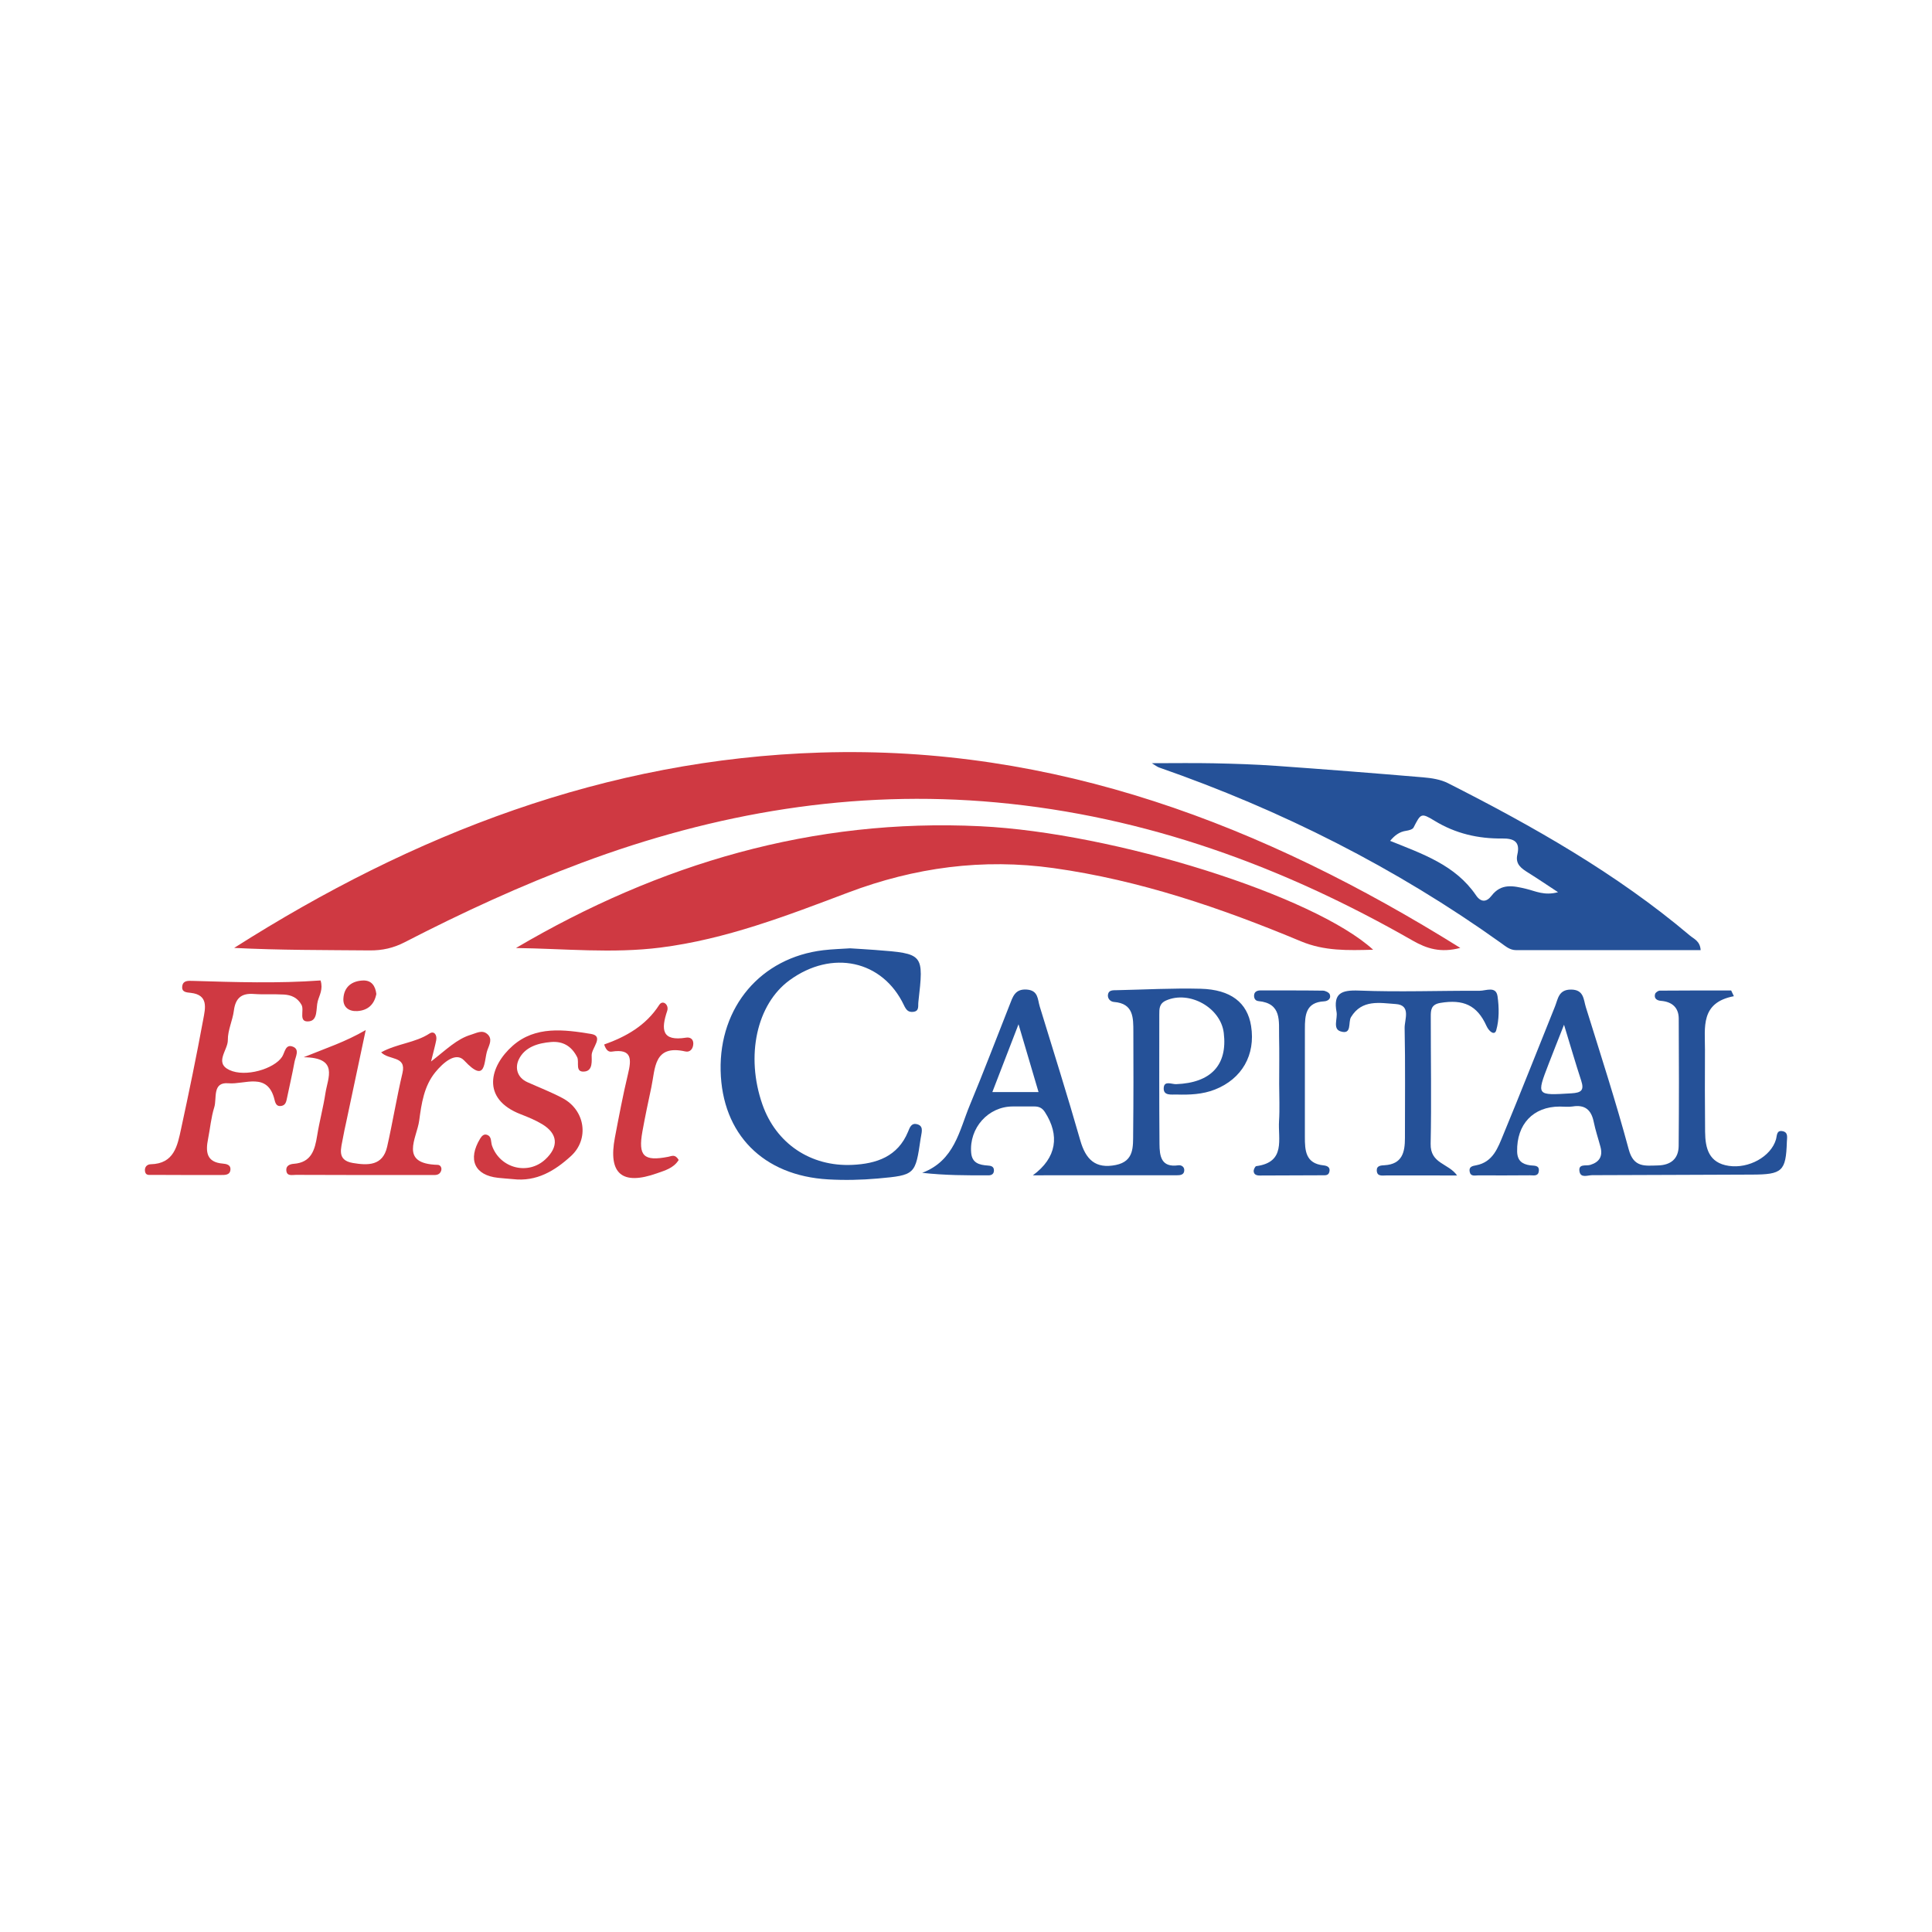
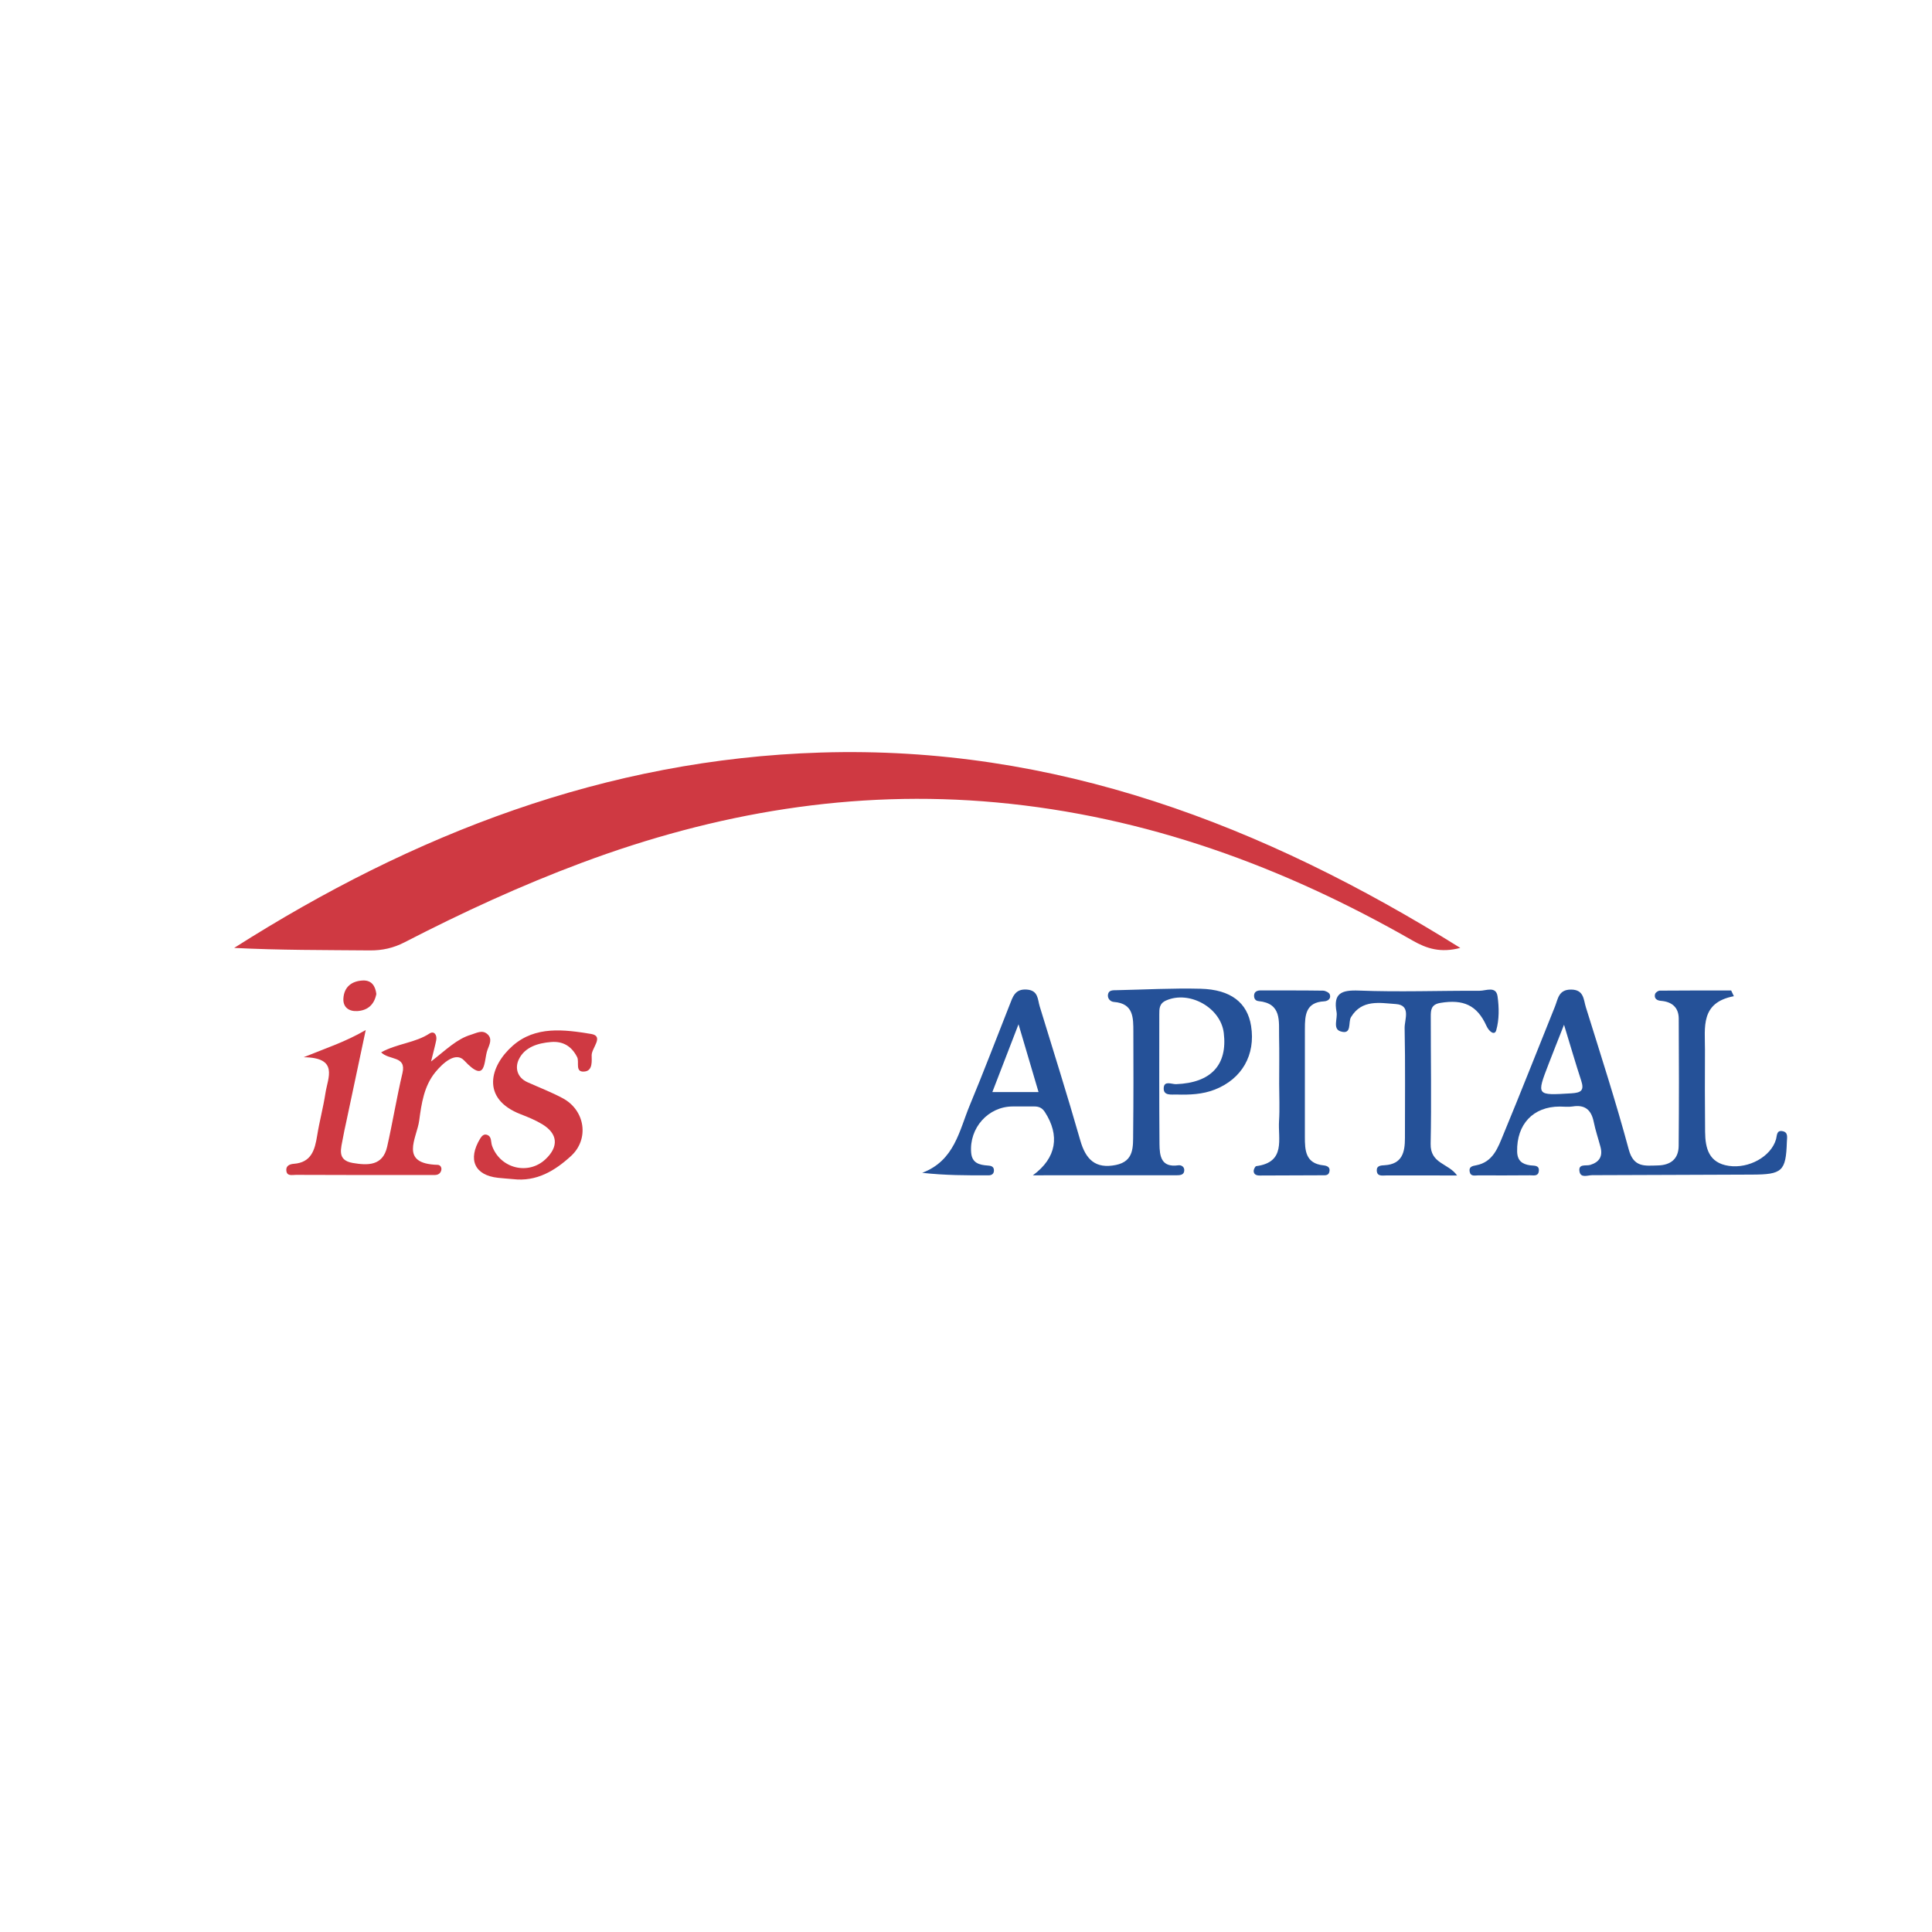
<svg xmlns="http://www.w3.org/2000/svg" version="1.1" id="Layer_1" x="0px" y="0px" width="200px" height="200px" viewBox="0 0 200 200" enable-background="new 0 0 200 200" xml:space="preserve">
  <g>
    <path fill="#CF3942" d="M151.169,98.127c-2.032,0.534-3.462,0.083-4.937-0.761c-13.395-7.669-27.612-12.878-43.091-14.299   c-14.817-1.36-29.068,1.074-42.93,6.252c-6.283,2.347-12.361,5.147-18.315,8.219c-1.171,0.604-2.321,0.86-3.621,0.848   c-4.661-0.042-9.323-0.017-14.034-0.258c18.565-11.806,38.494-19.534,60.709-20.224C109.169,77.151,130.704,85.355,151.169,98.127z   " />
-     <path fill="#CF3942" d="M53.411,98.138c14.85-8.739,30.748-13.444,48.055-12.607c13.914,0.673,34.56,7.18,40.682,12.785   c-2.649,0.069-5.036,0.147-7.484-0.875c-8.249-3.446-16.68-6.326-25.601-7.575c-7.331-1.026-14.384-0.068-21.265,2.531   c-6.335,2.393-12.657,4.84-19.44,5.697C63.4,98.721,58.425,98.203,53.411,98.138z" />
-     <path fill="#255198" d="M176.05,98.355c-6.387,0-12.744-0.002-19.101,0.003c-0.654,0.001-1.098-0.405-1.577-0.747   c-10.901-7.794-22.743-13.754-35.382-18.16c-0.206-0.072-0.384-0.223-0.757-0.445c2.252,0,4.322-0.034,6.391,0.009   c2.156,0.046,4.314,0.112,6.465,0.265c5.079,0.36,10.156,0.759,15.229,1.189c0.872,0.074,1.808,0.215,2.574,0.603   c8.833,4.478,17.43,9.342,25.036,15.768C175.345,97.195,175.993,97.411,176.05,98.355z M143.906,87.046   c3.337,1.346,6.753,2.496,8.892,5.638c0.499,0.733,1.082,0.726,1.601,0.048c1.011-1.32,2.257-1.037,3.613-0.713   c0.921,0.22,1.862,0.728,3.276,0.339c-1.229-0.805-2.132-1.419-3.057-1.997c-0.716-0.448-1.394-0.884-1.154-1.906   c0.314-1.336-0.376-1.669-1.566-1.655c-2.492,0.029-4.834-0.509-7.002-1.832c-1.398-0.853-1.43-0.761-2.179,0.699   c-0.1,0.194-0.49,0.296-0.761,0.336C144.876,86.102,144.38,86.474,143.906,87.046z" />
    <path fill="#255198" d="M106.923,121.667c2.47-1.81,2.801-4.14,1.24-6.552c-0.285-0.44-0.631-0.577-1.101-0.575   c-0.744,0.004-1.489,0-2.233,0.001c-2.524,0.006-4.51,2.22-4.294,4.79c0.09,1.073,0.843,1.266,1.729,1.326   c0.269,0.018,0.618,0.065,0.628,0.48c0.01,0.377-0.228,0.532-0.552,0.533c-2.257,0.009-4.514,0.005-6.875-0.26   c3.355-1.262,3.834-4.371,4.932-7.01c1.428-3.431,2.748-6.907,4.115-10.364c0.327-0.826,0.545-1.691,1.787-1.596   c1.2,0.091,1.109,1.016,1.333,1.747c1.416,4.62,2.871,9.23,4.201,13.875c0.562,1.964,1.568,2.966,3.683,2.536   c1.91-0.389,1.773-1.909,1.788-3.291c0.037-3.498,0.036-6.996,0.02-10.494c-0.006-1.432,0.041-2.934-2.004-3.09   c-0.387-0.03-0.694-0.366-0.622-0.78c0.08-0.467,0.525-0.431,0.89-0.438c2.9-0.061,5.804-0.225,8.701-0.15   c3.137,0.082,4.841,1.448,5.223,3.854c0.477,2.998-0.95,5.485-3.754,6.584c-1.28,0.502-2.615,0.551-3.955,0.513   c-0.542-0.016-1.405,0.159-1.333-0.715c0.062-0.747,0.834-0.342,1.284-0.359c3.604-0.138,5.334-1.985,4.929-5.307   c-0.319-2.619-3.552-4.415-5.961-3.36c-0.727,0.318-0.713,0.867-0.713,1.458c-0.002,4.464-0.017,8.928,0.02,13.392   c0.01,1.23,0.15,2.476,1.951,2.216c0.292-0.042,0.611,0.138,0.615,0.489c0.006,0.509-0.414,0.543-0.783,0.544   C116.949,121.669,112.085,121.667,106.923,121.667z M107.51,113.052c-0.662-2.243-1.286-4.354-2.073-7.02   c-1.008,2.613-1.825,4.729-2.71,7.02C104.413,113.052,105.864,113.052,107.51,113.052z" />
    <path fill="#255198" d="M179.489,103.127c-3.495,0.664-2.98,3.239-2.992,5.544c-0.015,2.83-0.012,5.661,0.014,8.491   c0.016,1.717,0.39,3.225,2.459,3.529c2.07,0.304,4.346-0.956,4.874-2.722c0.123-0.41,0.038-1.001,0.7-0.867   c0.592,0.12,0.445,0.666,0.431,1.099c-0.096,3.052-0.475,3.387-3.625,3.393c-5.51,0.01-11.021,0.054-16.531,0.06   c-0.459,0-1.192,0.337-1.312-0.391c-0.137-0.828,0.683-0.542,1.112-0.672c0.959-0.292,1.318-0.902,1.06-1.868   c-0.23-0.863-0.52-1.712-0.697-2.585c-0.249-1.229-0.891-1.806-2.182-1.598c-0.436,0.07-0.892,0.011-1.339,0.011   c-2.75,0-4.465,1.835-4.408,4.648c0.019,0.948,0.507,1.317,1.354,1.437c0.395,0.056,0.993-0.057,0.883,0.645   c-0.081,0.515-0.563,0.382-0.9,0.385c-1.787,0.017-3.574,0.014-5.362,0.008c-0.343-0.001-0.792,0.149-0.89-0.387   c-0.096-0.521,0.298-0.586,0.674-0.657c1.759-0.334,2.259-1.843,2.817-3.191c1.824-4.399,3.562-8.833,5.342-13.25   c0.317-0.786,0.363-1.747,1.652-1.749c1.354-0.002,1.3,1.04,1.541,1.814c1.525,4.902,3.111,9.788,4.444,14.743   c0.51,1.897,1.691,1.676,3.005,1.648c1.333-0.028,2.151-0.675,2.162-2.027c0.037-4.393,0.036-8.787,0.007-13.18   c-0.008-1.143-0.697-1.74-1.843-1.832c-0.394-0.032-0.74-0.231-0.607-0.706c0.043-0.155,0.315-0.349,0.484-0.351   c2.464-0.023,4.929-0.016,7.393-0.016C179.303,102.732,179.396,102.93,179.489,103.127z M161.907,106.082   c-0.672,1.708-1.14,2.879-1.593,4.056c-1.272,3.301-1.272,3.263,2.357,3.043c1.001-0.061,1.349-0.291,1.018-1.304   C163.115,110.124,162.601,108.352,161.907,106.082z" />
-     <path fill="#255198" d="M88.003,98.17c0.937,0.06,1.755,0.105,2.571,0.167c5.066,0.385,5.064,0.386,4.495,5.392   c-0.048,0.422,0.117,0.95-0.543,1.019c-0.503,0.052-0.717-0.197-0.948-0.685c-2.214-4.664-7.454-5.791-11.842-2.59   c-3.405,2.483-4.573,7.828-2.812,12.861c1.41,4.029,4.968,6.452,9.302,6.254c2.506-0.114,4.706-0.851,5.772-3.426   c0.178-0.429,0.33-0.915,0.887-0.795c0.729,0.157,0.545,0.754,0.461,1.266c-0.012,0.073-0.029,0.146-0.04,0.22   c-0.549,3.752-0.545,3.797-4.433,4.146c-1.699,0.152-3.424,0.188-5.127,0.092c-6.754-0.379-10.994-4.695-11.146-11.25   c-0.153-6.619,4.171-11.705,10.627-12.475C86.185,98.252,87.155,98.228,88.003,98.17z" />
    <path fill="#CF3942" d="M39.455,108.934c1.697-0.916,3.533-0.979,5.005-1.943c0.479-0.313,0.804,0.147,0.695,0.704   c-0.111,0.564-0.269,1.118-0.532,2.189c1.577-1.217,2.657-2.331,4.138-2.772c0.559-0.166,1.144-0.534,1.68-0.072   c0.575,0.496,0.213,1.114,0.019,1.651c-0.409,1.136-0.065,3.601-2.412,1.087c-0.878-0.94-2.204,0.268-2.974,1.206   c-1.184,1.444-1.443,3.258-1.678,5.015c-0.245,1.832-2.121,4.482,1.92,4.586c0.29,0.008,0.479,0.333,0.328,0.674   c-0.188,0.425-0.592,0.38-0.952,0.38c-2.231,0.005-4.462,0.004-6.693,0.001c-2.453-0.003-4.907-0.008-7.36-0.018   c-0.413-0.002-0.974,0.178-1.002-0.503c-0.018-0.452,0.379-0.613,0.764-0.64c1.844-0.133,2.194-1.452,2.433-2.936   c0.236-1.467,0.631-2.908,0.854-4.376c0.243-1.601,1.412-3.691-2.254-3.722c2.36-0.963,4.285-1.573,6.426-2.817   c-0.735,3.467-1.387,6.539-2.038,9.611c-0.108,0.509-0.23,1.016-0.315,1.529c-0.178,1.074-0.703,2.335,1.022,2.624   c1.535,0.257,3.095,0.312,3.546-1.677c0.575-2.536,0.99-5.108,1.588-7.637C42.092,109.265,40.275,109.787,39.455,108.934z" />
-     <path fill="#CF3942" d="M33.185,101.496c0.285,0.924-0.124,1.523-0.292,2.148c-0.201,0.746,0.039,1.97-0.891,2.083   c-1.168,0.141-0.468-1.13-0.789-1.706c-0.419-0.753-1.067-1.023-1.829-1.067c-1.037-0.06-2.084,0.017-3.119-0.06   c-1.292-0.096-1.892,0.454-2.055,1.726c-0.132,1.027-0.639,2.033-0.624,3.043c0.015,1.04-1.43,2.349,0.158,3.101   c1.655,0.784,4.636-0.114,5.453-1.357c0.3-0.457,0.341-1.375,1.136-1.051c0.718,0.292,0.251,1.043,0.154,1.577   c-0.225,1.242-0.515,2.472-0.771,3.709c-0.077,0.369-0.135,0.761-0.584,0.842c-0.463,0.084-0.61-0.206-0.708-0.619   c-0.698-2.945-3.089-1.573-4.768-1.725c-1.711-0.155-1.184,1.555-1.476,2.487c-0.331,1.056-0.423,2.186-0.642,3.279   c-0.265,1.326-0.174,2.413,1.534,2.55c0.375,0.03,0.807,0.128,0.785,0.592c-0.028,0.612-0.559,0.587-0.998,0.588   c-2.379,0.004-4.758,0.002-7.137-0.012c-0.269-0.002-0.626,0.078-0.706-0.339c-0.088-0.464,0.201-0.755,0.586-0.763   c2.431-0.052,2.766-1.92,3.144-3.665c0.818-3.776,1.599-7.562,2.299-11.362c0.203-1.104,0.569-2.51-1.3-2.715   c-0.456-0.05-0.967-0.068-0.877-0.701c0.084-0.583,0.59-0.552,1.047-0.539C24.358,101.673,28.801,101.817,33.185,101.496z" />
    <path fill="#255198" d="M150.835,121.683c-2.439,0-4.877,0.002-7.316-0.002c-0.424-0.001-0.981,0.139-0.997-0.529   c-0.012-0.502,0.465-0.507,0.818-0.529c1.818-0.113,2.1-1.344,2.098-2.813c-0.005-3.795,0.047-7.59-0.032-11.384   c-0.018-0.878,0.705-2.381-0.928-2.489c-1.621-0.107-3.484-0.516-4.622,1.354c-0.324,0.533,0.132,1.866-1.086,1.476   c-0.836-0.268-0.284-1.315-0.411-2.003c-0.358-1.928,0.48-2.293,2.322-2.22c4.157,0.164,8.326,0.003,12.49,0.02   c0.653,0.003,1.697-0.521,1.854,0.575c0.165,1.153,0.179,2.414-0.137,3.515c-0.165,0.577-0.74,0.146-1.009-0.45   c-0.974-2.162-2.404-2.777-4.776-2.383c-0.963,0.16-0.991,0.742-0.991,1.411c-0.004,4.39,0.081,8.781-0.013,13.168   C148.055,120.486,149.944,120.405,150.835,121.683z" />
    <path fill="#CF3942" d="M53.116,122.064c-0.518-0.045-1.037-0.082-1.555-0.137c-2.429-0.259-3.169-1.893-1.856-4.058   c0.175-0.288,0.39-0.496,0.693-0.397c0.534,0.175,0.394,0.73,0.535,1.129c0.834,2.356,3.742,3.092,5.535,1.404   c1.388-1.306,1.288-2.642-0.334-3.625c-0.694-0.42-1.461-0.736-2.221-1.029c-4.163-1.607-3.209-5.007-0.835-7.098   c2.36-2.078,5.345-1.673,8.11-1.22c1.374,0.225,0.063,1.447,0.06,2.197c-0.002,0.558,0.135,1.578-0.693,1.689   c-1.09,0.147-0.552-0.971-0.807-1.48c-0.579-1.155-1.49-1.67-2.699-1.57c-1.349,0.111-2.718,0.509-3.341,1.798   c-0.413,0.854-0.193,1.872,0.893,2.362c1.218,0.548,2.472,1.028,3.647,1.656c2.33,1.245,2.78,4.238,0.853,5.994   C57.435,121.201,55.542,122.349,53.116,122.064z" />
    <path fill="#255198" d="M132.42,112.239c-0.001-1.639,0.028-3.278-0.009-4.915c-0.036-1.602,0.304-3.457-2.134-3.69   c-0.376-0.036-0.485-0.356-0.45-0.647c0.039-0.33,0.321-0.459,0.652-0.459c2.158,0.004,4.317-0.008,6.475,0.023   c0.246,0.004,0.629,0.19,0.703,0.385c0.168,0.445-0.2,0.702-0.584,0.722c-1.912,0.099-1.992,1.442-1.991,2.857   c0.001,3.724,0.003,7.448-0.002,11.172c-0.002,1.41,0.065,2.756,1.925,2.951c0.396,0.042,0.739,0.194,0.604,0.697   c-0.1,0.373-0.438,0.329-0.726,0.33c-2.159,0.009-4.317,0.011-6.476,0.024c-0.334,0.002-0.61-0.099-0.627-0.449   c-0.009-0.176,0.152-0.506,0.268-0.522c3.089-0.406,2.236-2.813,2.358-4.681C132.487,114.776,132.421,113.505,132.42,112.239z" />
-     <path fill="#CF3942" d="M70.258,120.08c-0.531,0.855-1.429,1.087-2.245,1.378c-3.625,1.289-5.076,0.048-4.357-3.711   c0.418-2.188,0.829-4.38,1.349-6.545c0.365-1.519,0.459-2.668-1.671-2.34c-0.295,0.045-0.573-0.08-0.792-0.736   c2.246-0.796,4.321-1.952,5.7-4.098c0.364-0.567,1.039-0.018,0.824,0.624c-0.636,1.898-0.593,3.179,1.969,2.763   c0.394-0.064,0.74,0.139,0.735,0.614c-0.006,0.525-0.328,0.93-0.824,0.817c-3.286-0.745-3.105,1.76-3.519,3.703   c-0.325,1.525-0.651,3.052-0.926,4.586c-0.455,2.545,0.135,3.113,2.688,2.613C69.547,119.678,69.881,119.446,70.258,120.08z" />
    <path fill="#CF3942" d="M38.959,102.897c-0.213,1.09-0.876,1.698-1.961,1.768c-0.862,0.056-1.492-0.383-1.452-1.272   c0.055-1.21,0.85-1.847,2.029-1.893C38.476,101.467,38.858,102.075,38.959,102.897z" />
  </g>
</svg>